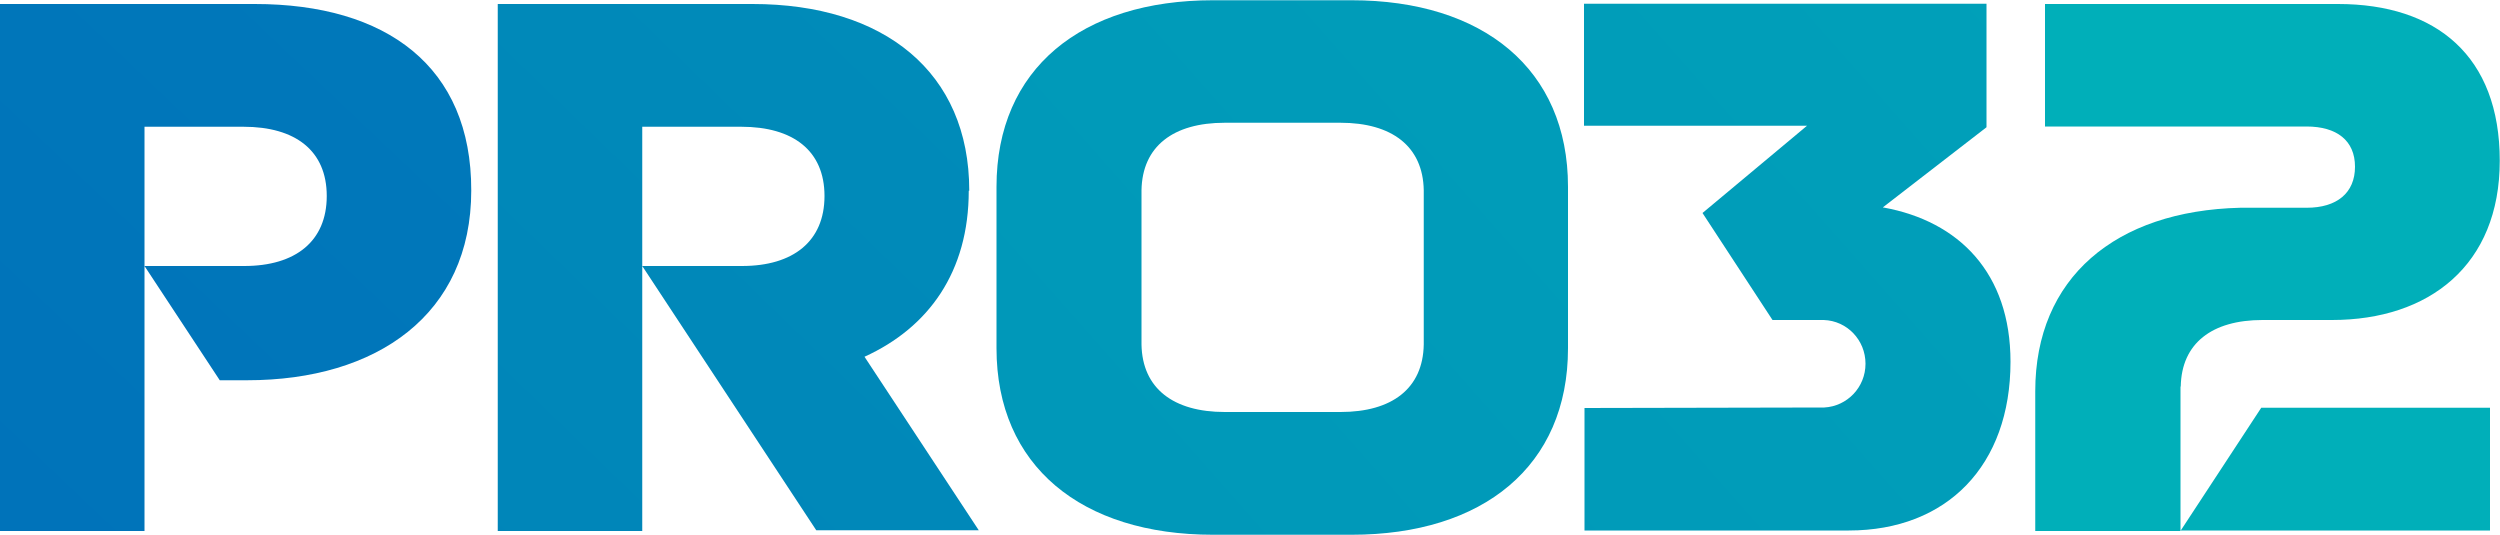
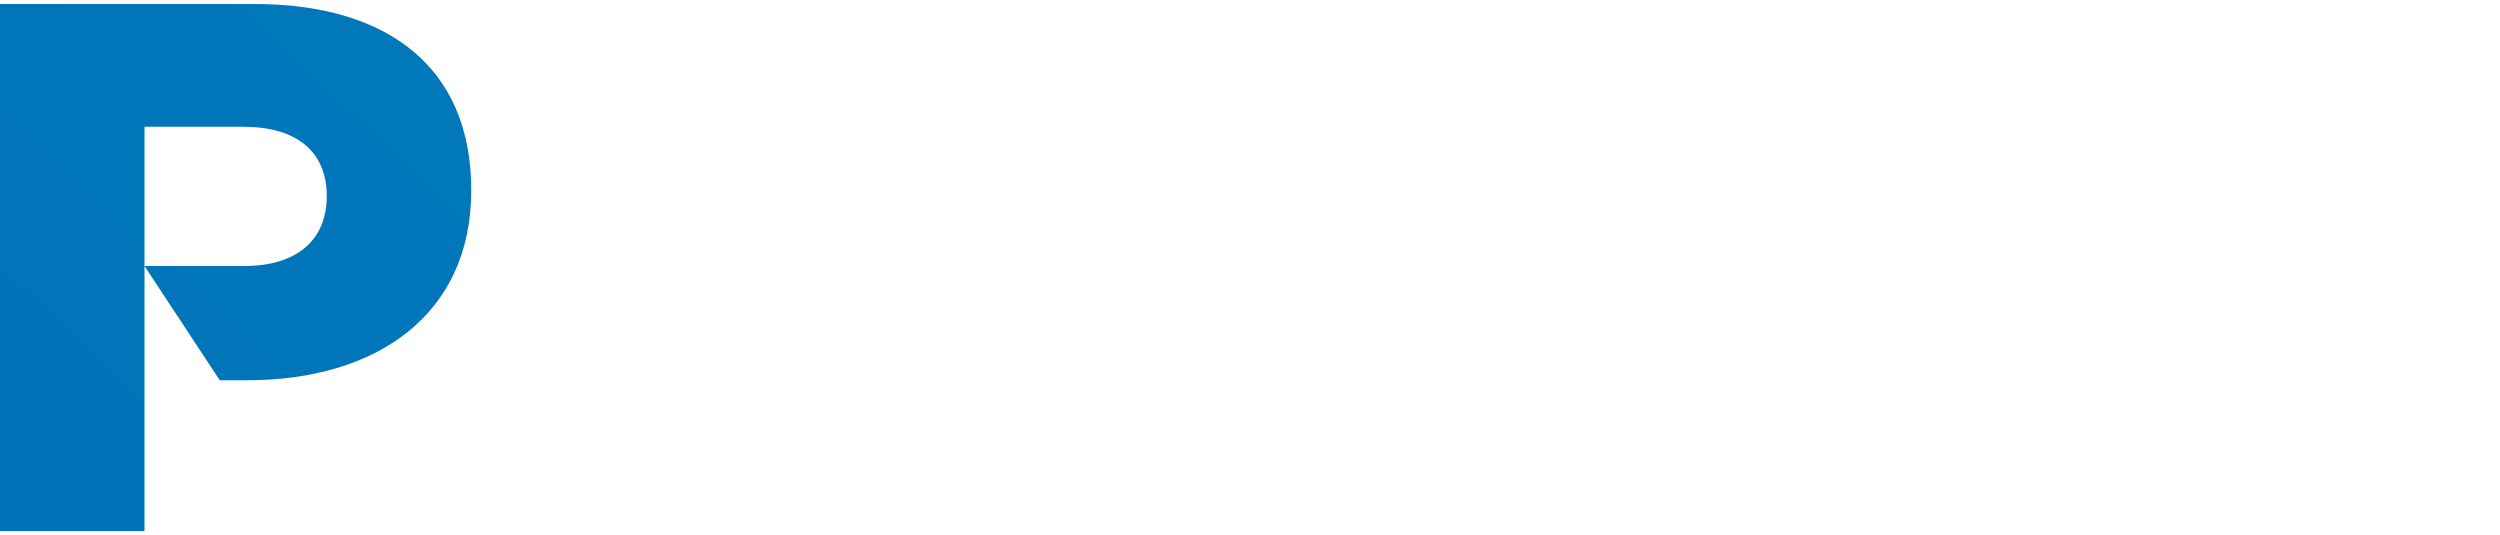
<svg xmlns="http://www.w3.org/2000/svg" xml:space="preserve" id="Слой_1" x="0" y="0" style="enable-background:new 0 0 1000 214" version="1.1" viewBox="0 0 1000 214">
  <style>.st1{fill:url(#SVGID_00000131346991329012876900000014260388937668227519_)}.st2{fill:url(#SVGID_00000179642308781827831680000002766162935519993488_)}.st3{fill:url(#SVGID_00000022522130331215189040000015238224375037548449_)}.st4{fill:url(#SVGID_00000014595745883134155220000007397110437168079540_)}.st5{fill:url(#SVGID_00000144328758575127812390000014547997458056217746_)}</style>
  <linearGradient id="SVGID_1_" x1="-151.187" x2="2335.999" y1="-97.156" y2="2525.872" gradientTransform="matrix(1 0 0 -1 0 216)" gradientUnits="userSpaceOnUse">
    <stop offset="0" style="stop-color:#006fba" />
    <stop offset=".36" style="stop-color:#008bb9" />
    <stop offset=".76" style="stop-color:#00a5b9" />
    <stop offset="1" style="stop-color:#00afb9" />
  </linearGradient>
  <path d="M101.9 1.6H0v210.8h57.8V50.7h39.6c20.8 0 33.3 9.6 33.3 27.7s-12.5 28-33 28H57.8l30.1 45.7h11c51.8 0 89.6-26.3 89.6-75.9.1-49.6-33.9-74.6-86.6-74.6z" style="fill:url(#SVGID_1_)" />
  <linearGradient id="SVGID_00000146469713211771872840000004432140796604928425_" x1="-522.253" x2="1966.308" y1="-736.057" y2="1836.676" gradientTransform="matrix(1 0 0 -1 0 216)" gradientUnits="userSpaceOnUse">
    <stop offset="0" style="stop-color:#006fba" />
    <stop offset=".36" style="stop-color:#008bb9" />
    <stop offset=".76" style="stop-color:#00a5b9" />
    <stop offset="1" style="stop-color:#00afb9" />
  </linearGradient>
-   <path d="M387.7 76.2c0-47.3-34-74.6-86.7-74.6H199.1v210.8h57.8V50.7h39.6c20.8 0 33.3 9.6 33.3 27.7s-12.5 28-33 28h-39.9l69.6 105.7h65l-45.7-69.4c25.7-11.7 41.7-34 41.7-66.4h.2z" style="fill:url(#SVGID_00000146469713211771872840000004432140796604928425_)" />
  <linearGradient id="SVGID_00000132798340930967540200000000888554328811627449_" x1="-6416.188" x2="604.753" y1="-2732.13" y2="-101.153" gradientTransform="matrix(1 0 0 -1 0 216)" gradientUnits="userSpaceOnUse">
    <stop offset="0" style="stop-color:#006fba" />
    <stop offset=".36" style="stop-color:#008bb9" />
    <stop offset=".76" style="stop-color:#00a5b9" />
    <stop offset="1" style="stop-color:#00afb9" />
  </linearGradient>
-   <path d="M872.3 212.2H996v-49.1h-91.5l-32.2 49.1z" style="fill:url(#SVGID_00000132798340930967540200000000888554328811627449_)" />
  <linearGradient id="SVGID_00000066487032301861685060000001368186805312093317_" x1="-926.104" x2="1509.07" y1="-1162.064" y2="988.877" gradientTransform="matrix(1 0 0 -1 0 216)" gradientUnits="userSpaceOnUse">
    <stop offset="0" style="stop-color:#006fba" />
    <stop offset=".36" style="stop-color:#008bb9" />
    <stop offset=".76" style="stop-color:#00a5b9" />
    <stop offset="1" style="stop-color:#00afb9" />
  </linearGradient>
-   <path d="M540.6.1h-55.4c-52.6 0-86.6 27.4-86.6 74.6v64.6c0 47.1 34 74.6 86.6 74.6h55.4c52.6 0 86.6-27.4 86.6-74.6V74.7c0-47.1-34-74.6-86.6-74.6zm28.9 137.7c-.3 17.6-12.7 27-33.3 27h-46.3c-20.5 0-33-9.4-33.3-27V76.1c.3-17.6 12.7-27 33.3-27h46.3c20.5 0 33 9.4 33.3 27v61.7z" style="fill:url(#SVGID_00000066487032301861685060000001368186805312093317_)" />
  <linearGradient id="SVGID_00000170978778720713202850000001562446393075771544_" x1="-1760.776" x2="723.41" y1="-2688.47" y2="-29.37" gradientTransform="matrix(1 0 0 -1 0 216)" gradientUnits="userSpaceOnUse">
    <stop offset="0" style="stop-color:#006fba" />
    <stop offset=".36" style="stop-color:#008bb9" />
    <stop offset=".76" style="stop-color:#00a5b9" />
    <stop offset="1" style="stop-color:#00afb9" />
  </linearGradient>
-   <path d="M872.3 154.6c.3-17.3 12.5-26.6 32.7-26.6h27.8c38.8 0 67.1-21.9 67.1-63.7S974.6 1.6 935.2 1.6H818v49h104.6c12.1 0 19.4 5.6 19.4 16.1 0 10.5-7.3 16.4-19.3 16.4h-26.6c-49.9 1.2-82 28-82 73.4v55.9h58.1v-57.8z" style="fill:url(#SVGID_00000170978778720713202850000001562446393075771544_)" />
  <linearGradient id="SVGID_00000114068232508233955250000004367133676948612238_" x1="-844.281" x2="1590.892" y1="-1254.699" y2="896.243" gradientTransform="matrix(1 0 0 -1 0 216)" gradientUnits="userSpaceOnUse">
    <stop offset="0" style="stop-color:#006fba" />
    <stop offset=".36" style="stop-color:#008bb9" />
    <stop offset=".76" style="stop-color:#00a5b9" />
    <stop offset="1" style="stop-color:#00afb9" />
  </linearGradient>
-   <path d="m753.2 82.9 41.4-32V1.5h-161v48.8h89.2L681 85.2l28 42.8h20.5c9.3.3 16.7 8 16.7 17.5 0 9.4-7.3 17-16.5 17.5l-95.9.2v49h105.7c39.3 0 64.7-26 64.7-67.5 0-35.5-20.6-56.2-50.8-61.7h-.2z" style="fill:url(#SVGID_00000114068232508233955250000004367133676948612238_)" />
</svg>